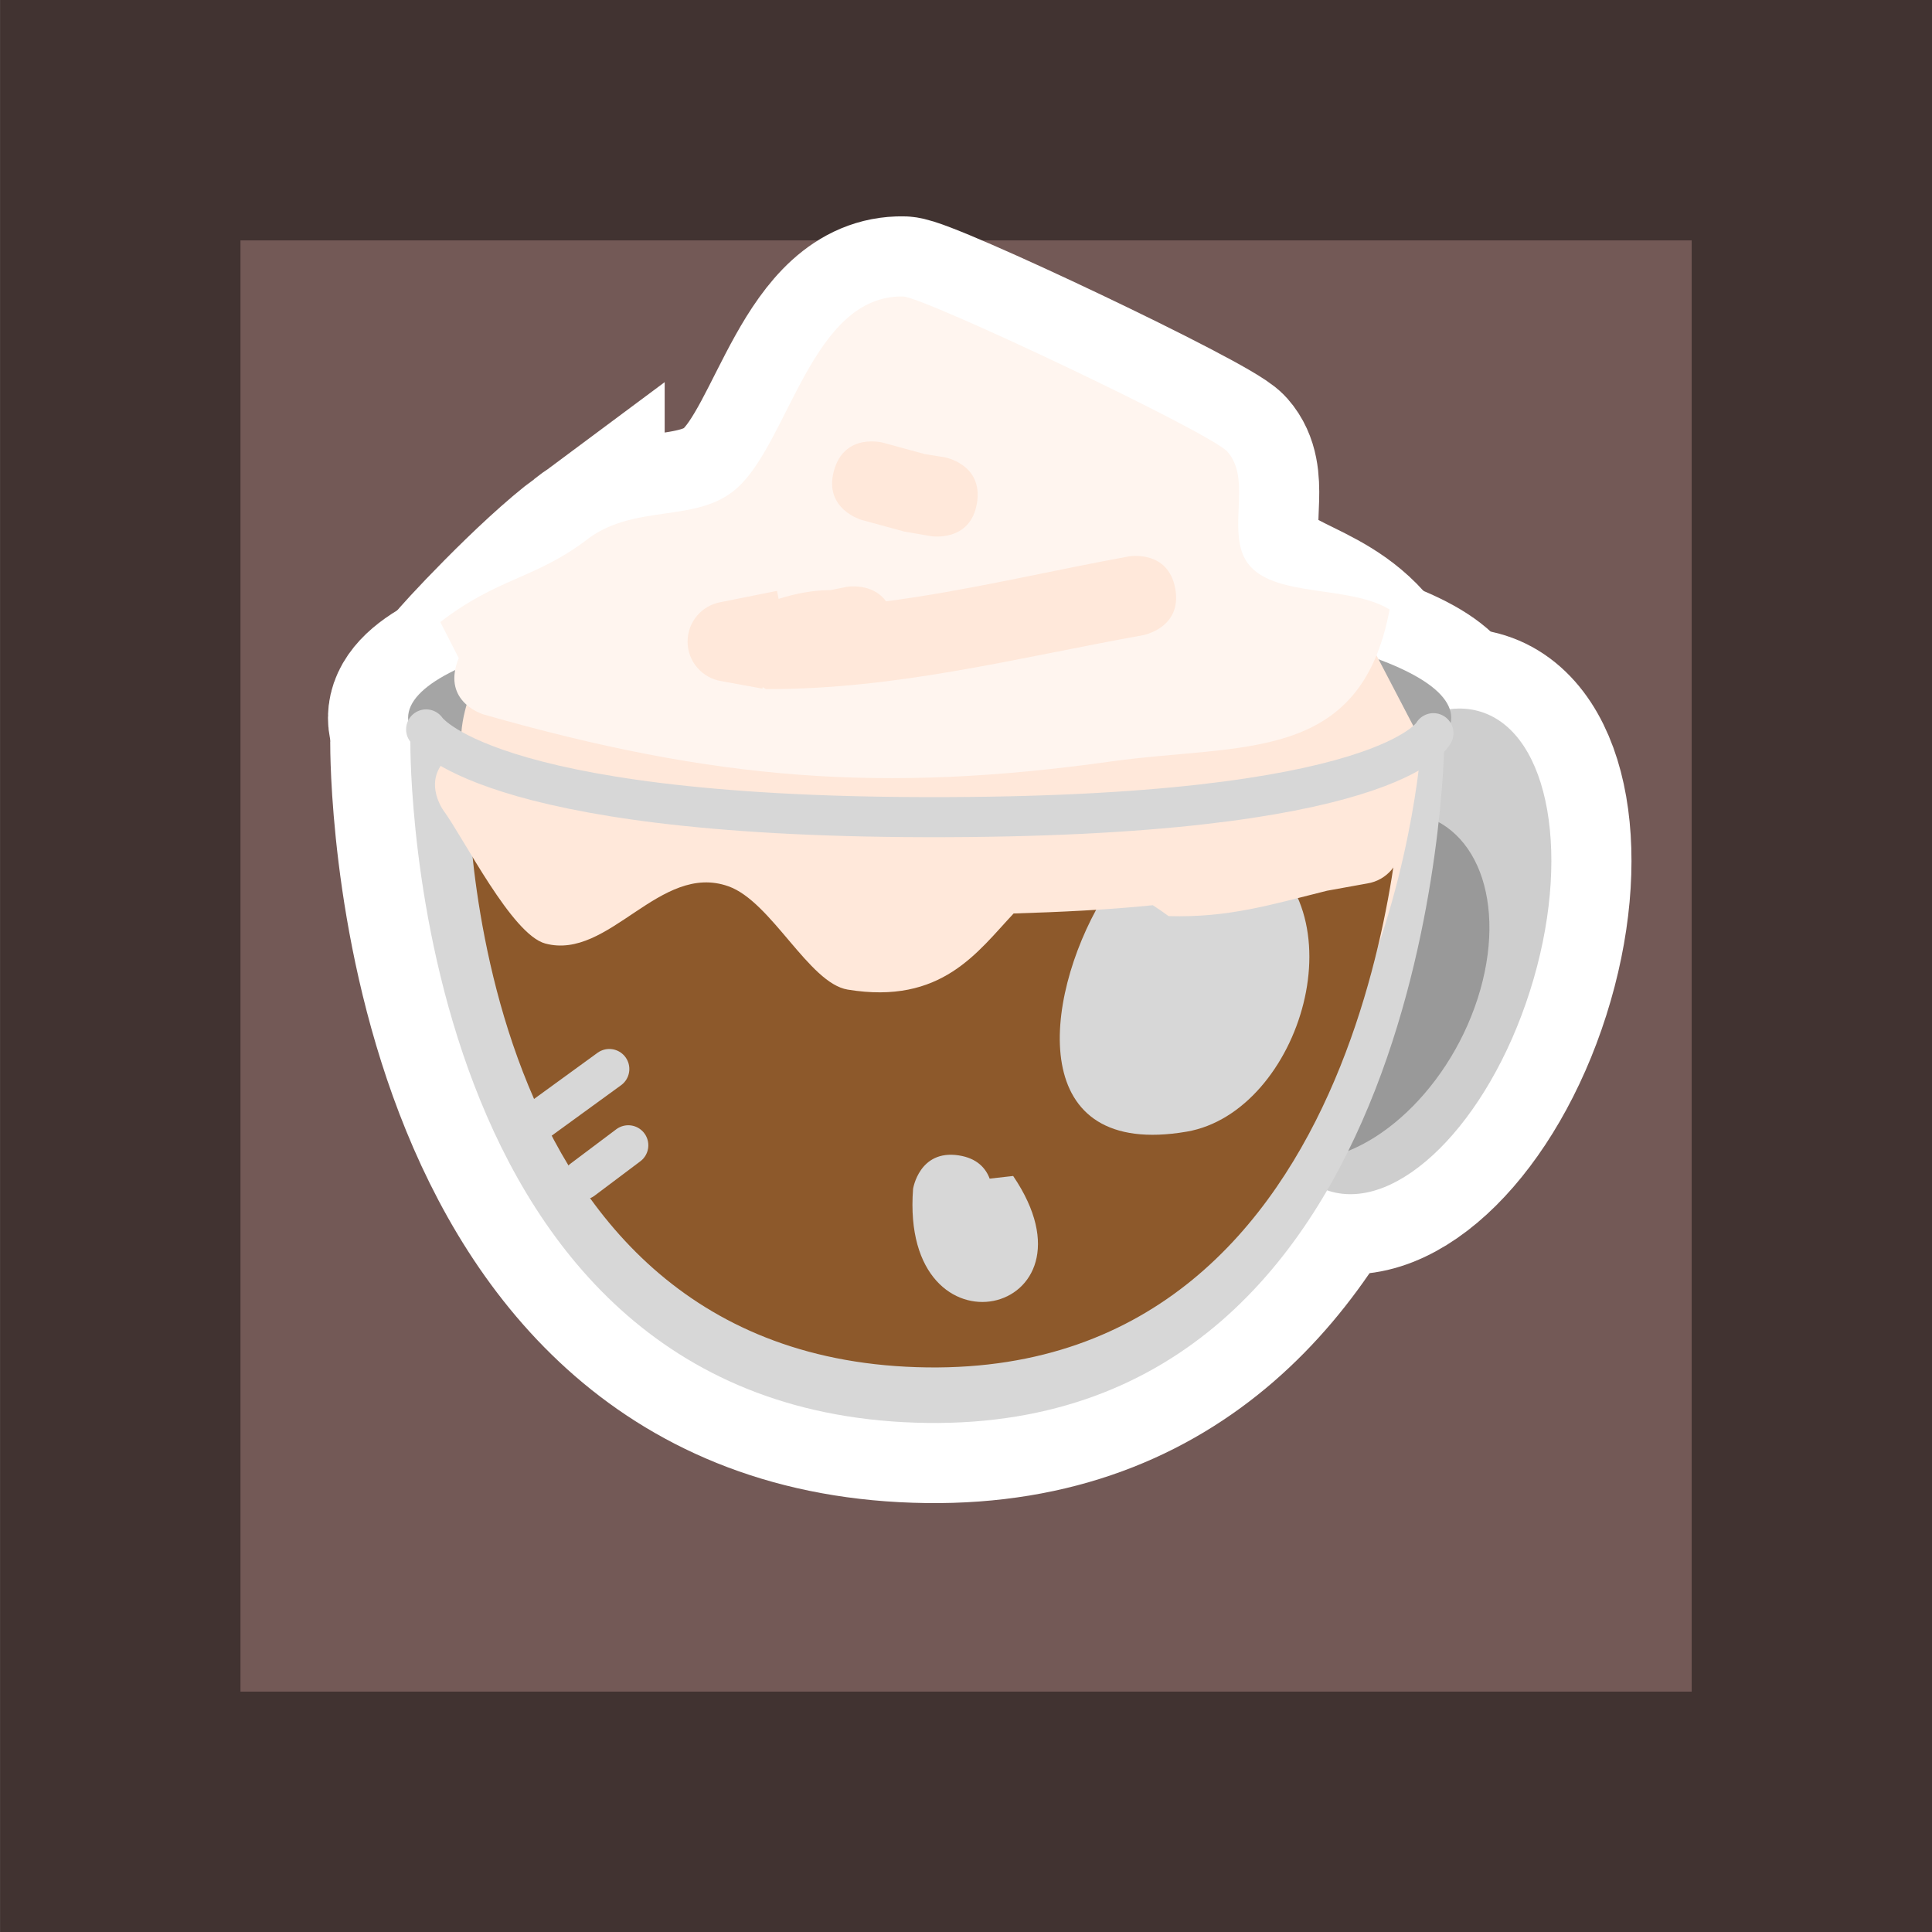
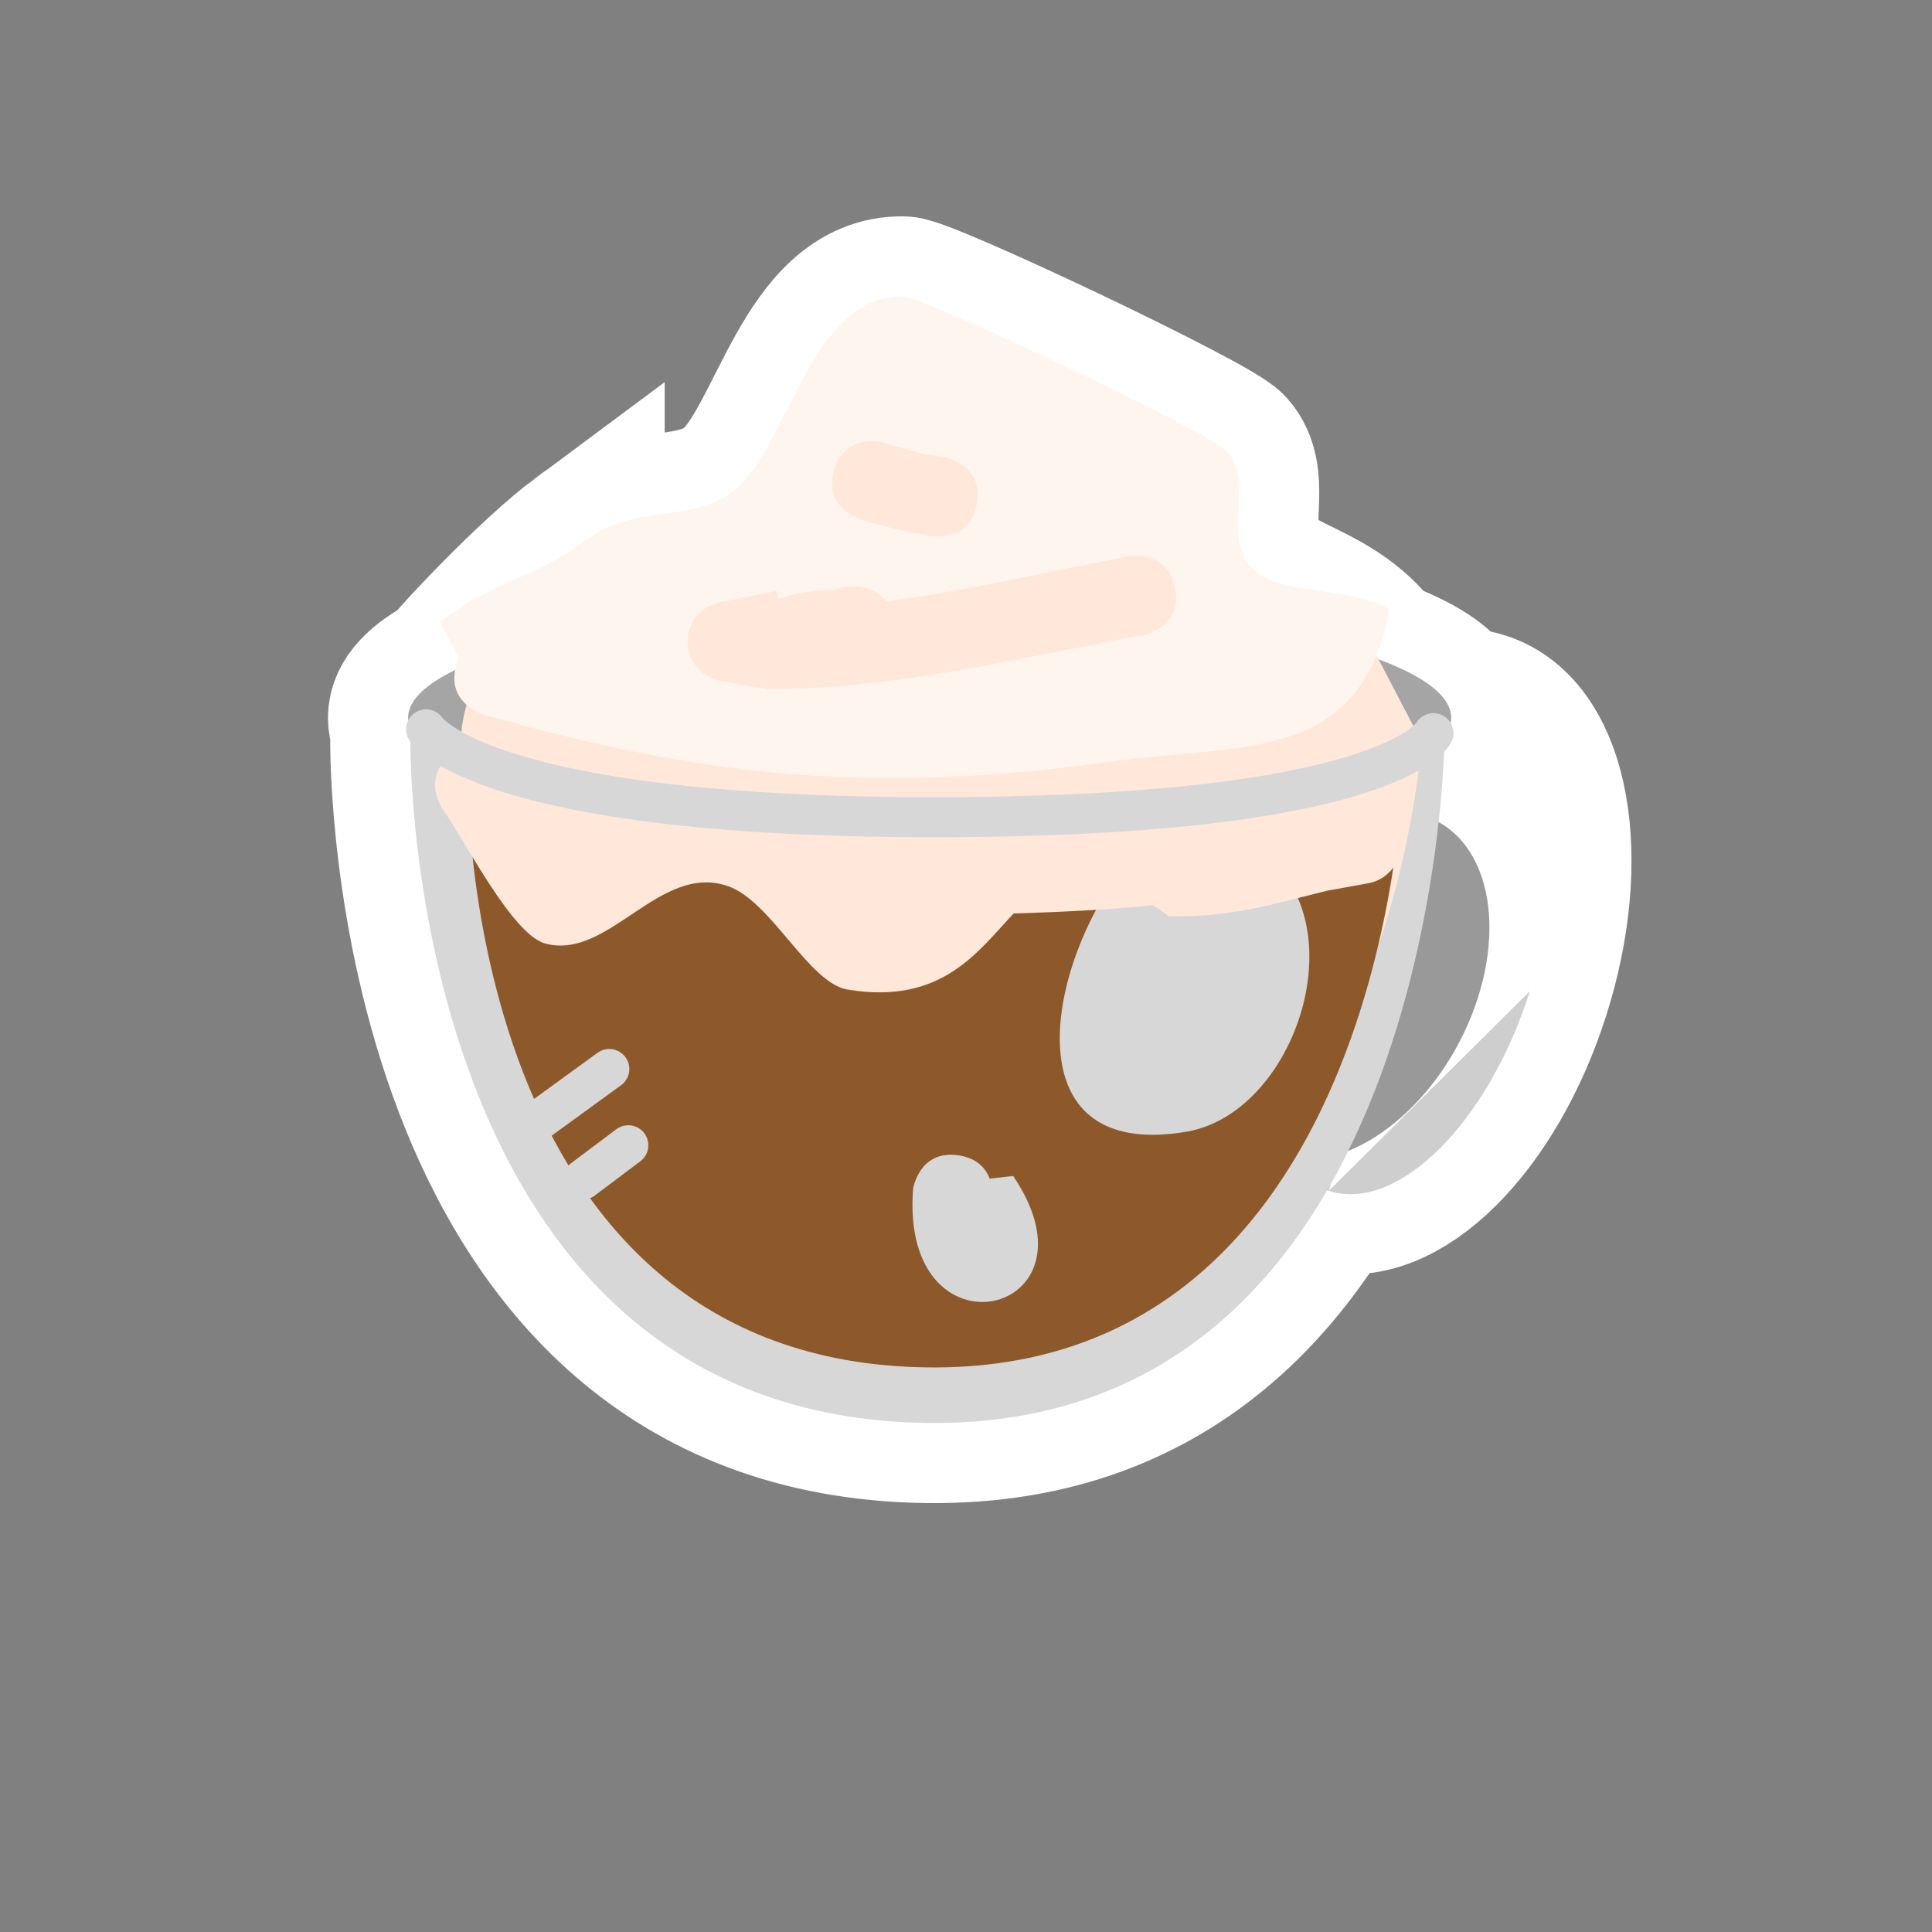
<svg xmlns="http://www.w3.org/2000/svg" version="1.1" width="24.111" height="24.111" viewBox="0,0,24.111,24.111">
  <rect x="0" y="0" width="24.111" height="24.111" fill="#808080" stroke="none" />
  <g transform="translate(-227.944,-167.945)">
    <g data-paper-data="{&quot;isPaintingLayer&quot;:true}" fill-rule="nonzero" stroke-linejoin="miter" stroke-miterlimit="10" stroke-dasharray="" stroke-dashoffset="0" style="mix-blend-mode: normal">
-       <path d="M229.445,190.556v-21.111h21.111v21.111z" fill="#735956" stroke="#413331" stroke-width="3" stroke-linecap="butt" />
      <path d="M235.239,174.702c0.605,-0.49 1.392,-0.211 1.901,-0.664c0.65,-0.577 0.937,-2.412 2.074,-2.393c0.258,0.004 3.839,1.7 4.048,1.937c0.275,0.311 0.053,0.836 0.175,1.233c0.195,0.634 1.138,0.536 1.706,1.402c-0.363,1.936 -1.709,1.002 -3.335,1.23c-2.838,0.397 -4.938,0.239 -7.827,-0.586c0,0 -0.481,-0.137 -0.343,-0.618c0.009,-0.031 0.97,-1.074 1.601,-1.542z" fill="#fff5ef" stroke="#ffffff" stroke-width="2" stroke-linecap="butt" />
      <g stroke="#ffffff" stroke-width="2" stroke-linecap="butt">
        <path d="M247.037,180.314c-0.525,1.651 -1.649,2.767 -2.51,2.493c-0.861,-0.274 -1.134,-1.834 -0.608,-3.485c0.525,-1.651 1.649,-2.767 2.51,-2.493c0.861,0.274 1.134,1.834 0.608,3.485z" fill="#cecece" />
        <g>
          <path d="M245.969,177.203c0,0.166 -0.15,8.58 -6.452,8.5c-6.479,-0.082 -6.452,-8.334 -6.452,-8.5c0,-0.166 2.889,-0.3 6.452,-0.3c3.563,0 6.452,0.134 6.452,0.3z" fill="#d7d7d7" />
          <path d="M246.055,176.903c0,0.792 -2.914,1.433 -6.509,1.433c-3.595,0 -6.509,-0.642 -6.509,-1.433c0,-0.792 2.914,-1.433 6.509,-1.433c3.595,0 6.509,0.642 6.509,1.433z" fill="#a5a5a5" />
        </g>
      </g>
-       <path d="M247.037,180.314c-0.525,1.651 -1.649,2.767 -2.51,2.493c-0.861,-0.274 -1.134,-1.834 -0.608,-3.485c0.525,-1.651 1.649,-2.767 2.51,-2.493c0.861,0.274 1.134,1.834 0.608,3.485z" fill="#cecece" stroke="none" stroke-width="0" stroke-linecap="butt" />
+       <path d="M247.037,180.314c-0.525,1.651 -1.649,2.767 -2.51,2.493c-0.861,-0.274 -1.134,-1.834 -0.608,-3.485c0.861,0.274 1.134,1.834 0.608,3.485z" fill="#cecece" stroke="none" stroke-width="0" stroke-linecap="butt" />
      <path d="M246.385,180.406c-0.386,1.197 -1.41,2.098 -2.287,2.012c-0.878,-0.086 -1.276,-1.127 -0.891,-2.324c0.386,-1.197 1.41,-2.098 2.287,-2.012c0.878,0.086 1.276,1.127 0.891,2.324z" fill="#999999" stroke="none" stroke-width="0" stroke-linecap="butt" />
      <path d="M245.969,177.203c0,0.166 -0.15,8.58 -6.452,8.5c-6.479,-0.082 -6.452,-8.334 -6.452,-8.5c0,-0.166 2.889,-0.3 6.452,-0.3c3.563,0 6.452,0.134 6.452,0.3z" fill="#d7d7d7" stroke="none" stroke-width="0" stroke-linecap="butt" />
      <path d="M246.055,176.903c0,0.792 -2.914,1.433 -6.509,1.433c-3.595,0 -6.509,-0.642 -6.509,-1.433c0,-0.792 2.914,-1.433 6.509,-1.433c3.595,0 6.509,0.642 6.509,1.433z" fill="#a5a5a5" stroke="none" stroke-width="0" stroke-linecap="butt" />
      <path d="M245.683,177.198c0,0.149 -0.516,7.122 -6.166,7.05c-4.812,-0.061 -5.714,-5.137 -5.817,-7.011c-0.021,-0.388 0.174,-0.776 0.174,-0.801c0,-0.149 2.447,-0.079 5.642,-0.079c3.195,0 5.595,-0.403 5.595,-0.255z" fill="#ffe8da" stroke="none" stroke-width="0" stroke-linecap="butt" />
      <path d="M245.445,177.674c0,0.149 -0.278,7.408 -5.928,7.336c-5.809,-0.074 -5.738,-7.283 -5.738,-7.431c0,-0.149 1.829,0.74 5.452,0.826c4.005,0.095 6.214,-0.88 6.214,-0.731z" fill="#8d592b" stroke="none" stroke-width="0" stroke-linecap="butt" />
      <path d="M241.695,179.172c0.096,-0.796 0.61,-1.344 1.815,-0.701c1.453,0.775 0.668,3.353 -0.757,3.597c-1.994,0.341 -1.804,-1.631 -1.058,-2.896z" fill="#d7d7d7" stroke="none" stroke-width="0.5" stroke-linecap="butt" />
      <path d="M240.296,182.654l0.292,-0.033c1.183,1.745 -1.416,2.357 -1.249,0.161c0,0 0.076,-0.494 0.57,-0.418c0.233,0.036 0.339,0.164 0.386,0.291z" fill="#d7d7d7" stroke="none" stroke-width="0.5" stroke-linecap="butt" />
      <path d="M234.5,182.048l1.048,-0.762" fill="none" stroke="#d7d7d7" stroke-width="0.5" stroke-linecap="round" />
      <path d="M235.214,182.667l0.571,-0.429" fill="none" stroke="#d7d7d7" stroke-width="0.5" stroke-linecap="round" />
      <path d="M233.669,176.158l-0.23,-0.45c0.711,-0.548 1.169,-0.538 1.8,-1.006c0.605,-0.49 1.392,-0.211 1.901,-0.664c0.65,-0.577 0.937,-2.412 2.074,-2.393c0.258,0.004 3.839,1.7 4.048,1.937c0.275,0.311 0.053,0.836 0.175,1.233c0.195,0.634 1.281,0.393 1.849,0.736c-0.363,1.936 -1.851,1.669 -3.477,1.897c-2.838,0.397 -4.938,0.239 -7.827,-0.586c0,0 -0.481,-0.137 -0.343,-0.618c0.009,-0.031 0.019,-0.06 0.031,-0.086z" fill="#fff5ef" stroke="none" stroke-width="0.5" stroke-linecap="butt" />
      <path d="M238.999,175.45c1.016,-0.133 2,-0.372 3.031,-0.561c0,0 0.492,-0.089 0.581,0.402c0.089,0.492 -0.402,0.581 -0.402,0.581c-1.589,0.286 -3.07,0.677 -4.706,0.673l-0.041,-0.025l-0.003,0.019l-0.515,-0.094c-0.238,-0.039 -0.419,-0.245 -0.419,-0.493c0,-0.246 0.177,-0.45 0.411,-0.492l0.705,-0.141l0.02,0.1c0.212,-0.067 0.429,-0.109 0.65,-0.11l0.204,-0.041c0,0 0.318,-0.053 0.486,0.181z" fill="#ffe8da" stroke="none" stroke-width="0.5" stroke-linecap="butt" />
      <path d="M240.136,174.225c-0.082,0.493 -0.575,0.411 -0.575,0.411l-0.335,-0.058c-0.175,-0.048 -0.349,-0.095 -0.524,-0.143c0,0 -0.482,-0.132 -0.351,-0.614c0.132,-0.482 0.614,-0.351 0.614,-0.351c0.175,0.048 0.349,0.095 0.524,0.143l0.236,0.037c0,0 0.493,0.082 0.411,0.575z" fill="#ffe8da" stroke="none" stroke-width="0.5" stroke-linecap="butt" />
      <path d="M240.67,178.135c0.402,-0.37 0.846,-0.587 1.55,-0.179c0.761,-0.056 2.258,-0.107 2.258,-0.107l0.942,-0.526c0.223,0.051 0.008,0.916 0.008,1.154c0,0.249 -0.181,0.455 -0.419,0.493l-0.503,0.091c-0.713,0.178 -1.232,0.338 -1.978,0.317c-0.068,-0.05 -0.134,-0.095 -0.197,-0.136c-0.564,0.058 -1.173,0.086 -1.737,0.103c-0.451,0.479 -0.898,1.143 -2.071,0.95c-0.485,-0.08 -0.951,-1.098 -1.488,-1.289c-0.859,-0.305 -1.489,0.928 -2.286,0.714c-0.418,-0.112 -1.012,-1.307 -1.273,-1.664c0,0 -0.294,-0.404 0.11,-0.698c0.404,-0.294 0.698,0.11 0.698,0.11c0.034,0.046 0.063,0.097 0.089,0.151c0.29,-0.204 0.588,0.045 0.588,0.045l-0.034,0.122c0.828,0 2.974,0.032 4.115,0.447c0.221,-0.058 0.446,-0.082 0.662,-0.066h0.509c0.044,0 0.086,0.006 0.127,0.016c0.109,-0.016 0.219,-0.032 0.329,-0.048z" fill="#ffe8da" stroke="none" stroke-width="0.5" stroke-linecap="butt" />
      <path d="M245.833,177.095c0,0 -0.536,1.06 -6.333,1.048c-5.552,-0.011 -6.238,-1.095 -6.238,-1.095" fill="none" stroke="#d7d7d7" stroke-width="0.5" stroke-linecap="round" />
    </g>
  </g>
</svg>